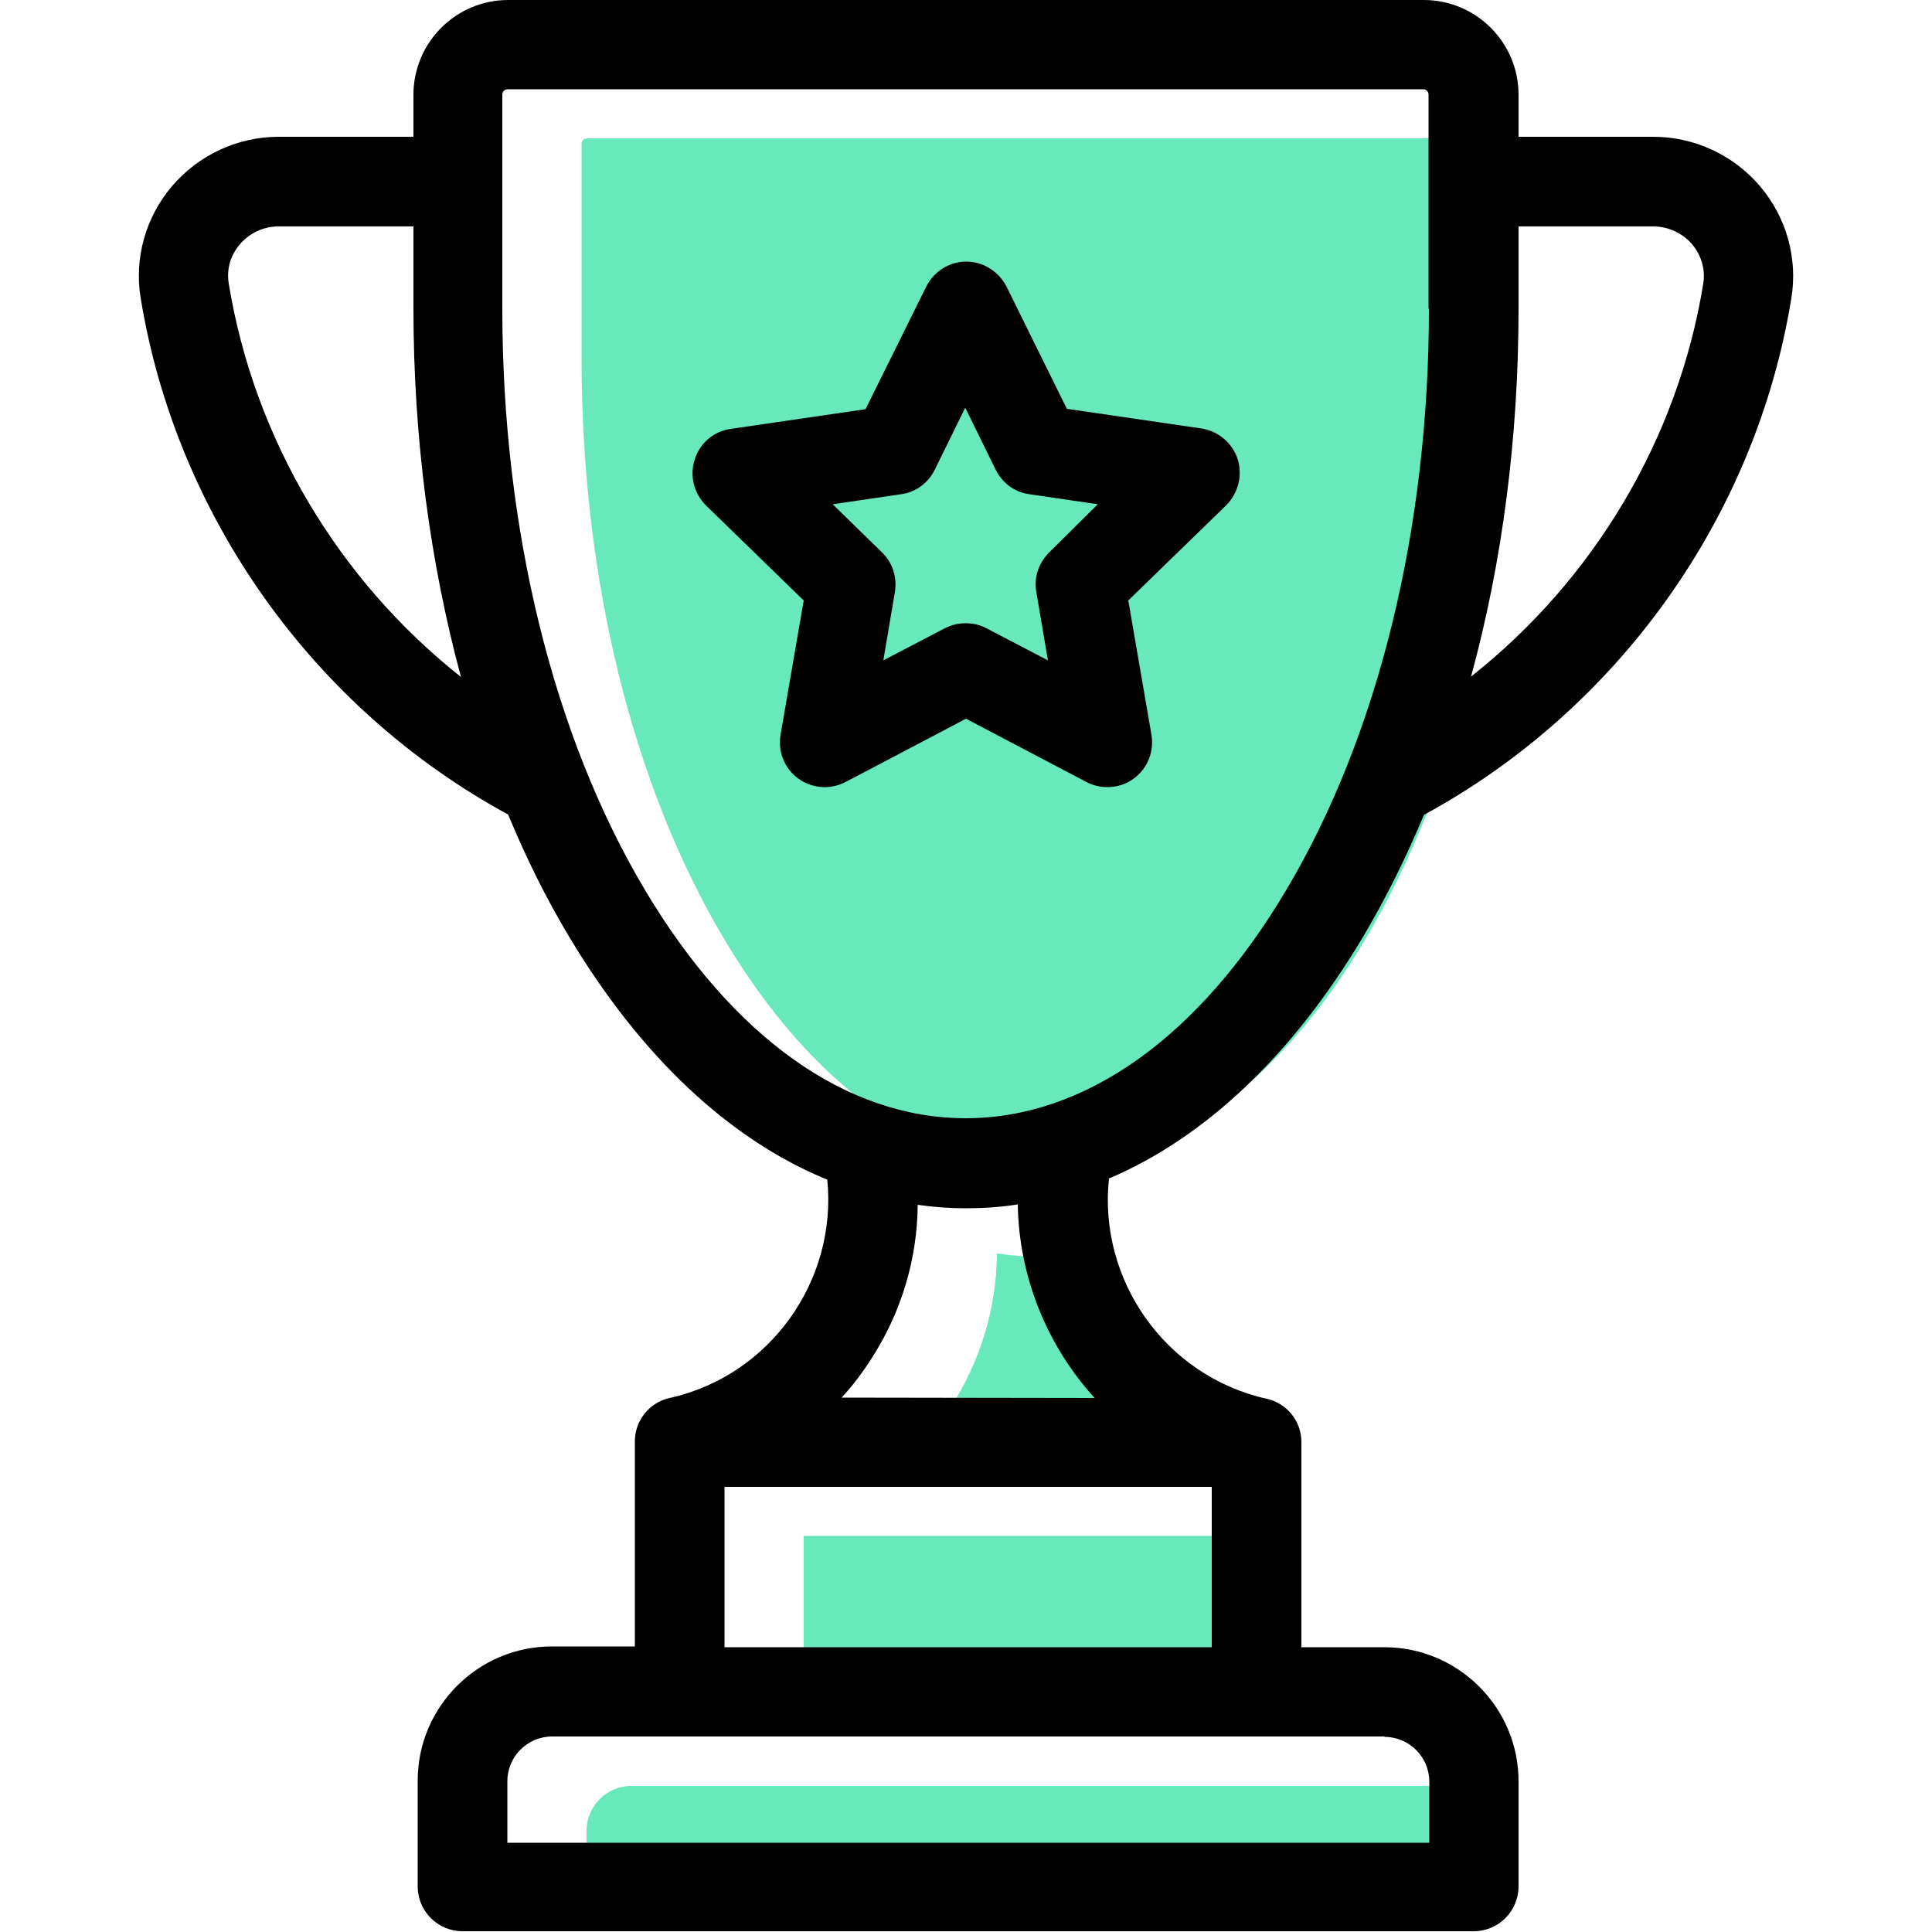
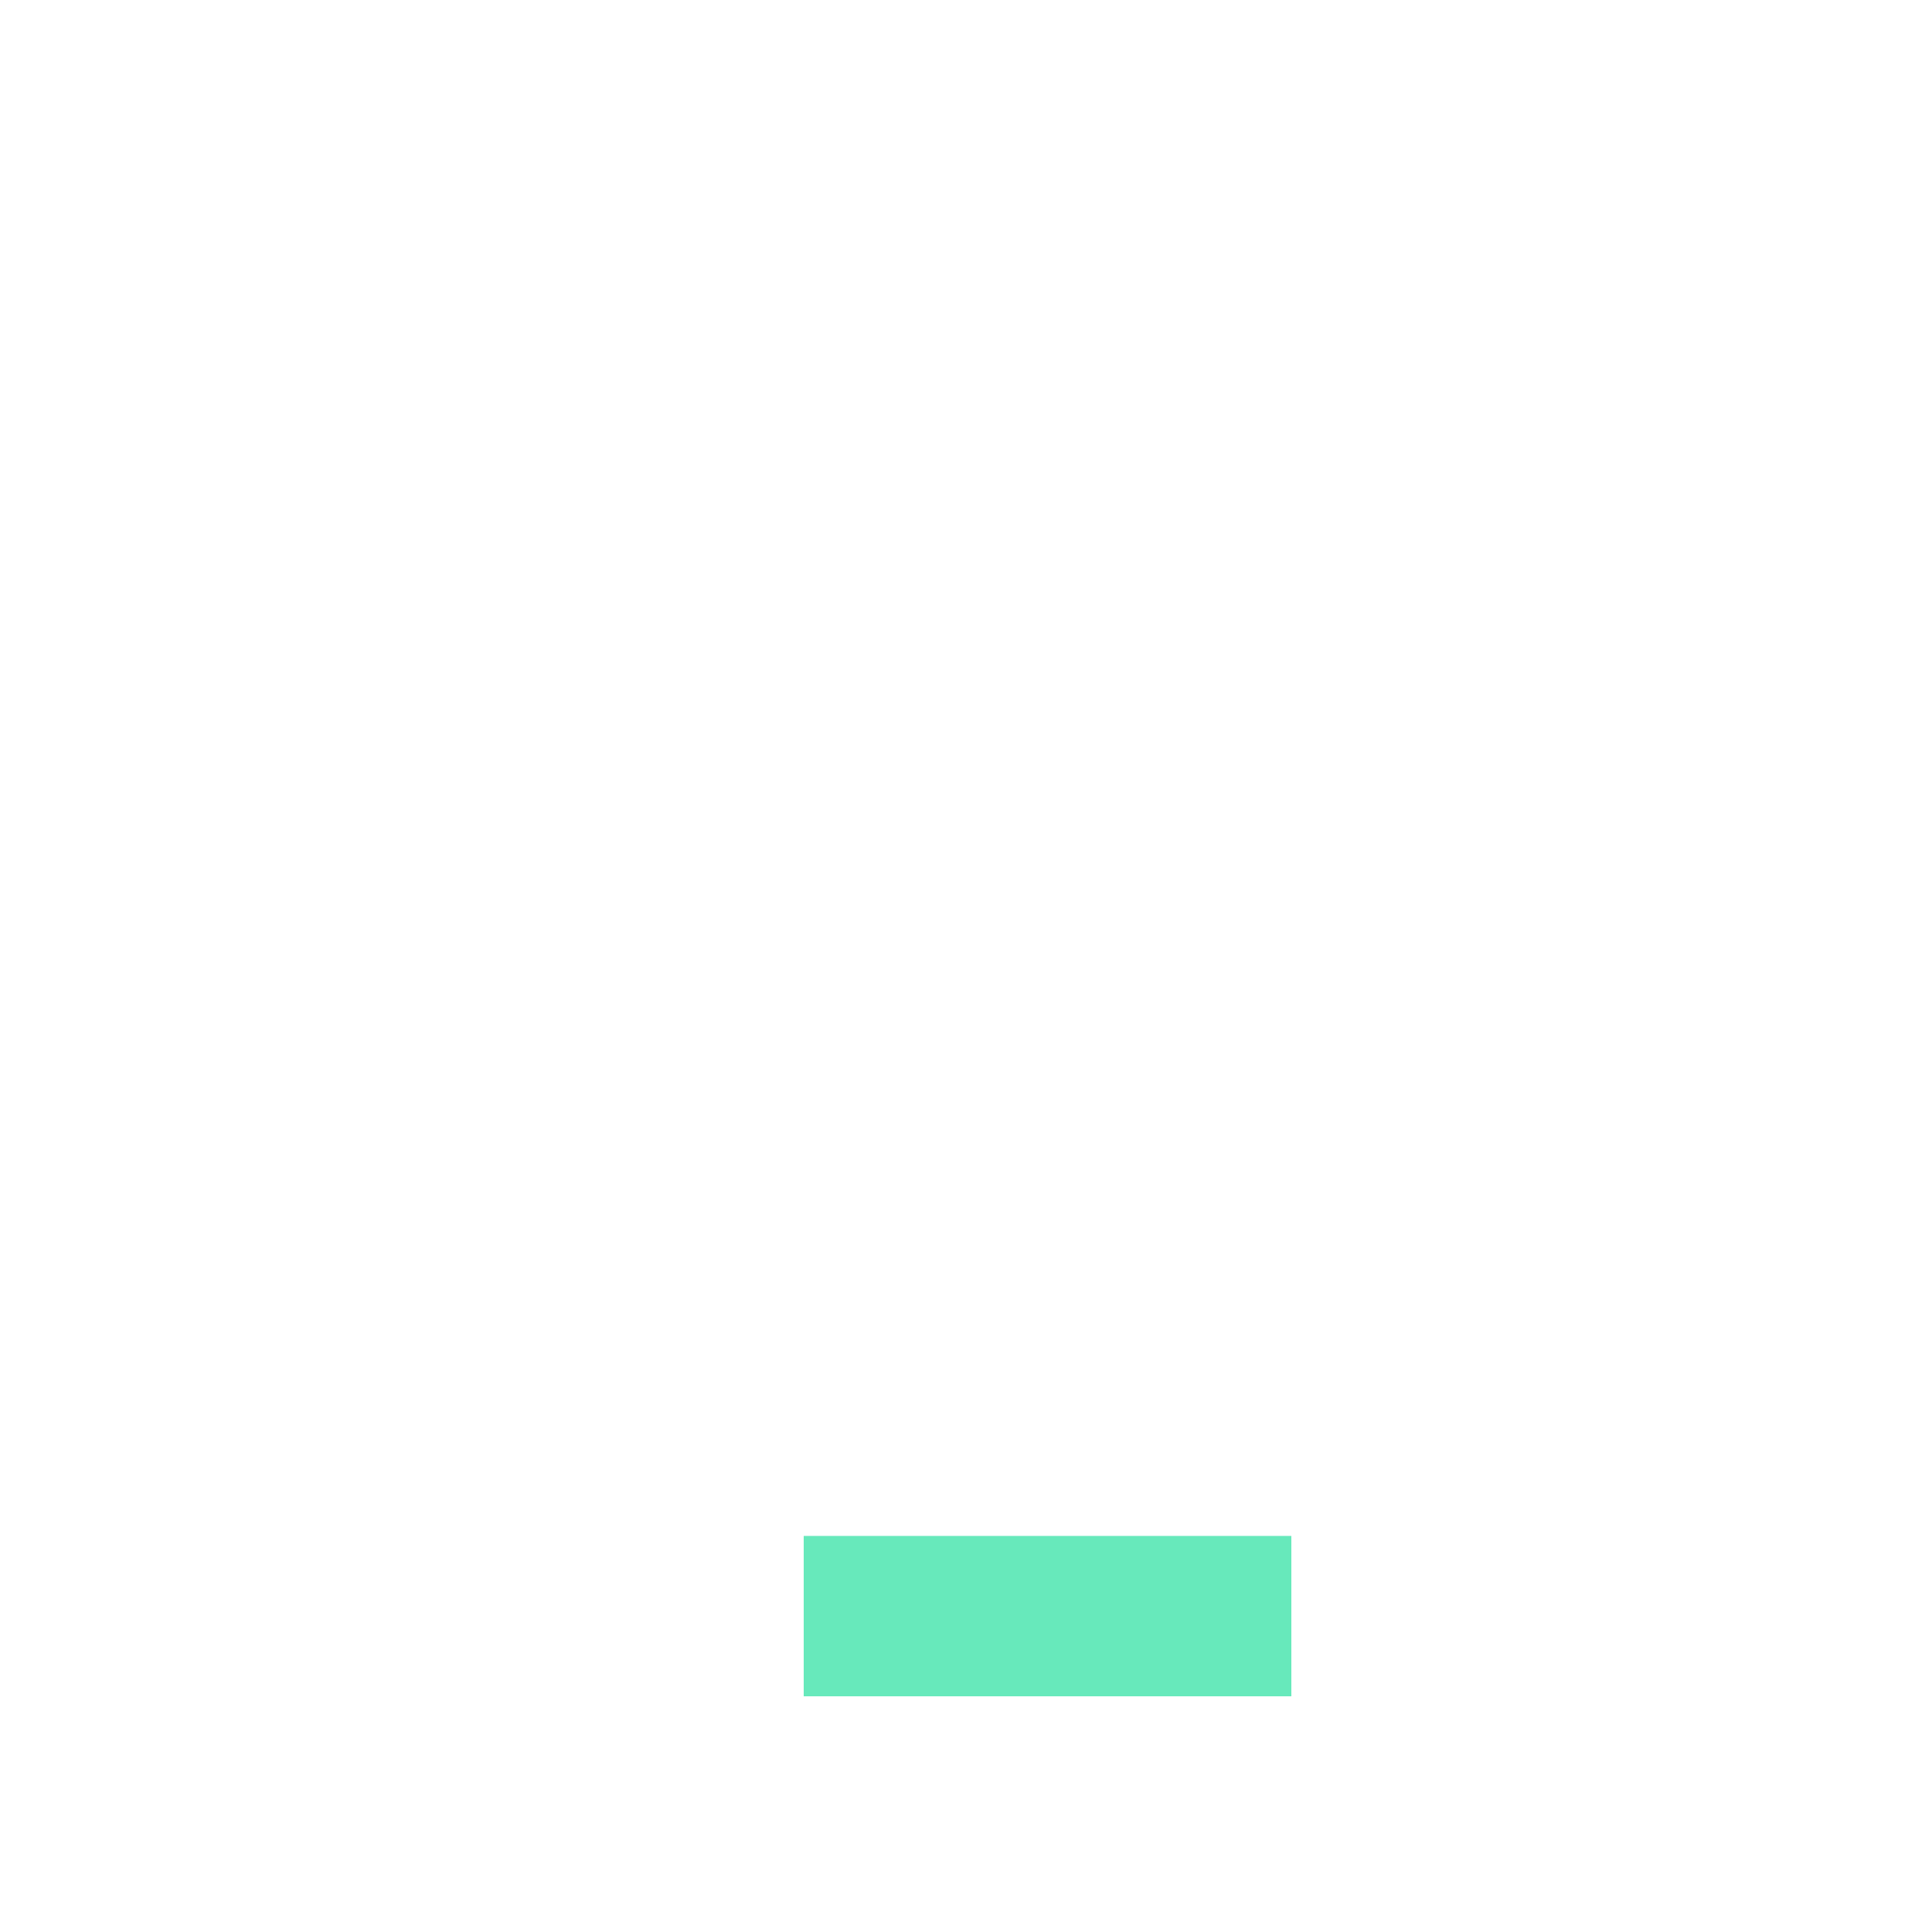
<svg xmlns="http://www.w3.org/2000/svg" version="1.1" id="Capa_1" x="0px" y="0px" viewBox="0 0 500 500" style="enable-background:new 0 0 500 500;" xml:space="preserve">
  <style type="text/css">
	.st0{opacity:0.6;enable-background:new    ;}
	.st1{fill:#01DA8E;}
</style>
  <g>
    <g class="st0">
-       <path class="st1" d="M378.8,462.2c6.4,0,11.6,5.2,11.6,11.6v15.8H151.8v-15.8c0-6.4,5.2-11.6,11.6-11.6H378.8z" />
      <rect x="208" y="397.5" class="st1" width="126.2" height="41.5" />
-       <path class="st1" d="M238.3,374.3c2.9-3.1,5.5-6.6,7.8-10.2c7.7-12,11.8-25.7,11.9-39.7c4.1,0.6,8.3,0.9,12.4,0.9    c4.6,0,9.1-0.3,13.5-1c0.3,18.8,7.6,36.6,19.9,50.1L238.3,374.3L238.3,374.3z" />
-       <path class="st1" d="M390.3,92.6c0,57-13.1,110.4-36.9,150.4c-22.6,38.1-52.1,59.1-83,59.1c-30.9,0-60.3-21-83-59.1    c-23.8-40-36.9-93.4-36.9-150.4V37.2c0-0.8,0.6-1.4,1.4-1.4H389c0.8,0,1.4,0.6,1.4,1.4V92.6z" />
    </g>
    <g>
      <g>
        <g>
-           <path d="M455.5,48.2c-6.9-8.1-17-12.8-27.6-12.8H393V24.5C393,11,382,0,368.5,0H131.5C118,0,107,11,107,24.5v10.9H72.1      c-10.6,0-20.7,4.7-27.6,12.8c-6.8,8-9.8,18.6-8.1,28.9c9.2,56.4,44.7,106.3,95.1,133.7c4.6,11.1,9.8,21.6,15.6,31.3      c18.6,31.2,41.6,52.8,67,63.2c2.6,26-14.7,50.7-40.8,56.5c-0.1,0-0.1,0-0.1,0c-5.1,1.2-8.9,5.8-8.9,11.2v53.1h-21.5      c-19.1,0-34.7,15.6-34.7,34.7v27.4c0,6.4,5.2,11.6,11.6,11.6h261.7c6.4,0,11.6-5.2,11.6-11.6V461c0-19.1-15.6-34.7-34.7-34.7      h-21.5v-53.1c0-5.5-3.8-10-8.9-11.2c0,0-0.1,0-0.1,0c-26.3-5.9-43.6-30.8-40.8-57c24.9-10.6,47.6-32,65.9-62.8      c5.8-9.8,11-20.3,15.6-31.3c50.4-27.4,85.9-77.2,95.1-133.7C465.3,66.8,462.3,56.2,455.5,48.2z M59.2,73.4      c-0.6-3.7,0.4-7.3,2.9-10.2c2.5-2.9,6.1-4.6,10-4.6H107v21.3c0,33.4,4.3,65.7,12.3,95.3C87.6,150.1,65.8,113.7,59.2,73.4z       M358.3,449.5c6.4,0,11.6,5.2,11.6,11.6v15.8H131.3V461c0-6.4,5.2-11.6,11.6-11.6H358.3z M313.6,384.8v41.5H187.5v-41.5H313.6z       M217.8,361.7c2.9-3.1,5.5-6.6,7.8-10.2c7.7-12,11.8-25.7,11.9-39.7c4.1,0.6,8.3,0.9,12.4,0.9c4.6,0,9.1-0.3,13.5-1      c0.3,18.8,7.6,36.6,19.9,50.1L217.8,361.7L217.8,361.7z M369.8,79.9c0,57-13.1,110.4-36.9,150.4c-22.6,38.1-52.1,59.1-83,59.1      c-30.9,0-60.3-21-83-59.1c-23.8-40-36.9-93.4-36.9-150.4V24.5c0-0.8,0.6-1.4,1.4-1.4h236.9c0.8,0,1.4,0.6,1.4,1.4V79.9z       M440.8,73.4c-6.5,40.2-28.4,76.7-60.1,101.7c8.1-29.6,12.3-61.9,12.3-95.3V58.6h34.9c3.8,0,7.5,1.7,10,4.6      C440.3,66.1,441.4,69.7,440.8,73.4z" />
-         </g>
+           </g>
      </g>
      <g>
        <g>
-           <path d="M320.3,118.8c-1.4-4.2-5-7.2-9.3-7.9l-34.9-5.1l-15.6-31.6c-2-3.9-6-6.5-10.4-6.5c-4.4,0-8.4,2.5-10.4,6.5L224,105.9      l-34.9,5.1c-4.4,0.6-8,3.7-9.3,7.9c-1.4,4.2-0.2,8.8,2.9,11.9l25.3,24.6l-6,34.8c-0.7,4.3,1,8.7,4.6,11.3      c3.6,2.6,8.3,2.9,12.2,0.9l31.2-16.4l31.2,16.4c1.7,0.9,3.5,1.3,5.4,1.3c2.4,0,4.8-0.7,6.8-2.2c3.6-2.6,5.3-7,4.6-11.3l-6-34.8      l25.3-24.6C320.5,127.6,321.6,123,320.3,118.8z M271.5,143c-2.7,2.7-4,6.5-3.3,10.2l3,17.7l-15.9-8.3c-1.7-0.9-3.5-1.3-5.4-1.3      c-1.8,0-3.7,0.4-5.4,1.3l-15.9,8.3l3-17.7c0.6-3.8-0.6-7.6-3.3-10.2l-12.8-12.5l17.7-2.6c3.8-0.5,7-2.9,8.7-6.3l7.9-16.1      l7.9,16.1c1.7,3.4,4.9,5.8,8.7,6.3l17.7,2.6L271.5,143z" />
-         </g>
+           </g>
      </g>
    </g>
  </g>
</svg>